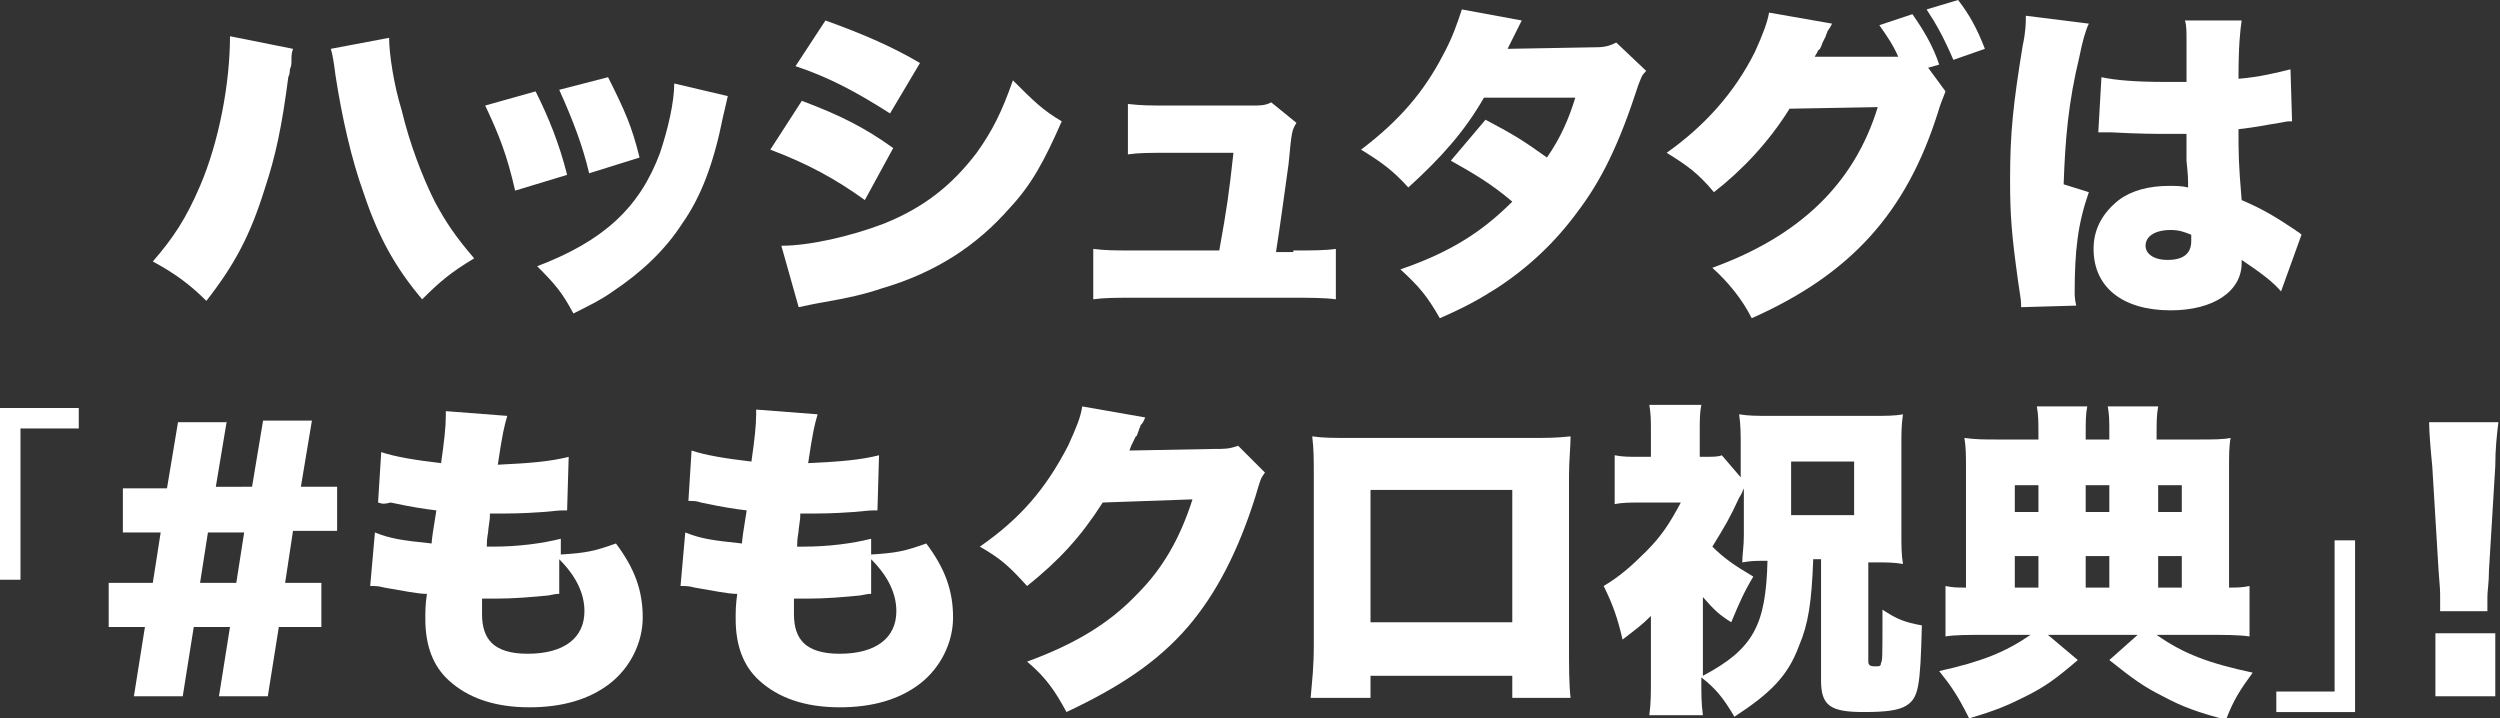
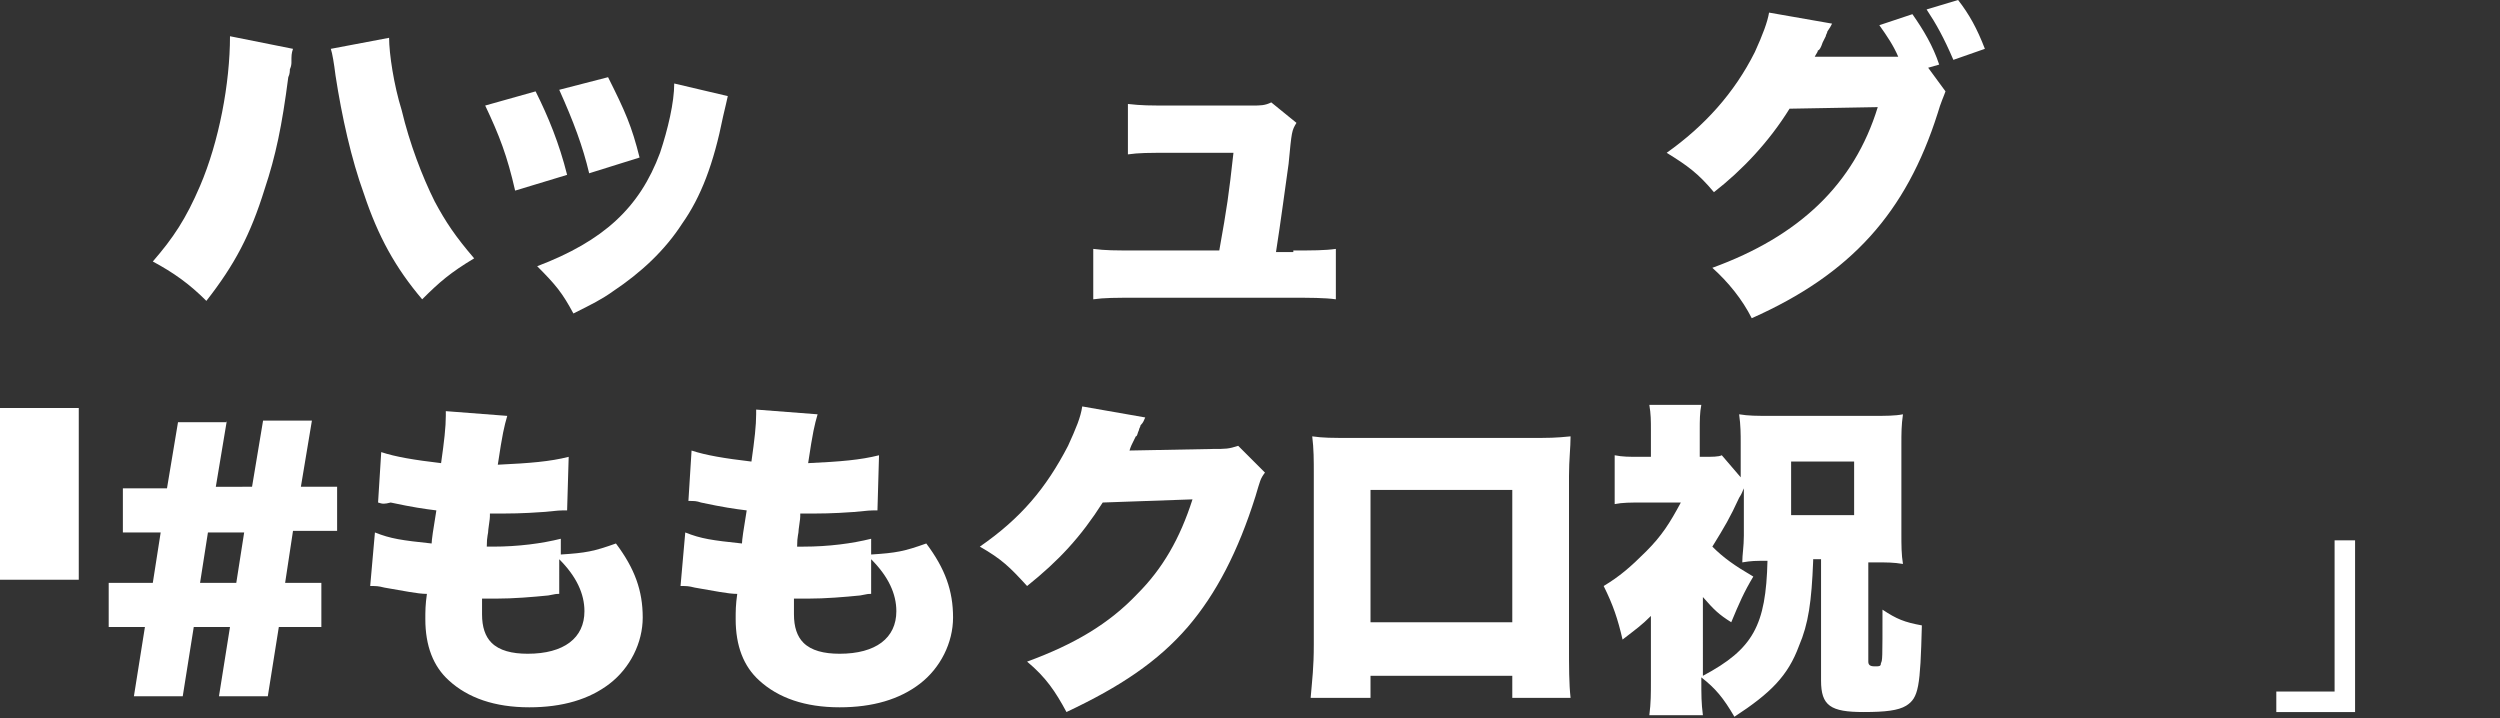
<svg xmlns="http://www.w3.org/2000/svg" version="1.1" id="レイヤー_1" x="0px" y="0px" width="158.7px" height="45.6px" viewBox="0 0 158.7 45.6" style="enable-background:new 0 0 158.7 45.6;" xml:space="preserve">
  <rect x="0" y="0" width="158.7" height="45.6" fill="#333333" stroke="none" />
  <style type="text/css">
	.st0{fill:#FFFFFF;}
</style>
  <g>
    <path class="st0" d="M18.6,3.1c-0.1,0.3-0.1,0.4-0.1,0.9c0,0,0,0.2-0.1,0.4c0,0.1,0,0.3-0.1,0.5c-0.4,3.1-0.8,5-1.5,7.1   c-0.9,2.9-1.9,4.8-3.7,7.1c-1.1-1.1-2.1-1.8-3.4-2.5c1.3-1.5,2.1-2.7,3-4.8c1.2-2.8,1.9-6.5,1.9-9.5L18.6,3.1z M24.7,2.4   c0,1,0.3,3,0.8,4.6c0.5,2.1,1.3,4.2,2.1,5.8c0.7,1.3,1.3,2.2,2.5,3.6c-1.5,0.9-2.2,1.5-3.3,2.6C25.1,17,24,15,23.1,12.3   c-0.8-2.2-1.4-4.9-1.8-7.5C21.2,4,21.1,3.4,21,3.1L24.7,2.4z" />
    <path class="st0" d="M34,5.8c0.8,1.6,1.5,3.3,2,5.3l-3.3,1c-0.5-2.2-1-3.5-1.9-5.4L34,5.8z M46.2,6.1c-0.1,0.4-0.1,0.5-0.3,1.3   c-0.6,3-1.4,5.1-2.6,6.8c-1.1,1.7-2.6,3.1-4.4,4.3c-0.7,0.5-1.3,0.8-2.5,1.4c-0.7-1.3-1.1-1.8-2.3-3c4.2-1.6,6.5-3.7,7.8-7.2   c0.5-1.5,0.9-3.2,0.9-4.4L46.2,6.1z M38.6,4.9c1.1,2.2,1.5,3.1,2,5.1l-3.2,1c-0.4-1.7-1-3.3-1.9-5.3L38.6,4.9z" />
-     <path class="st0" d="M50.9,6.4c2.4,0.9,4,1.7,5.8,3l-1.8,3.3c-1.8-1.3-3.6-2.3-6-3.2L50.9,6.4z M49.6,15.6c1.8,0,4.4-0.6,6.5-1.4   c2.5-1,4.3-2.4,5.9-4.5c1-1.4,1.6-2.6,2.3-4.6c1.3,1.3,1.9,1.9,3.1,2.6c-1.1,2.5-1.9,4-3.3,5.5c-2.1,2.4-4.7,4.1-8.1,5.1   c-1.2,0.4-2.1,0.6-3.8,0.9c-0.6,0.1-1,0.2-1.5,0.3L49.6,15.6z M52.4,1.3c2.5,0.9,4.3,1.7,6,2.7l-1.9,3.2c-2.2-1.4-3.9-2.3-6-3   L52.4,1.3z" />
    <path class="st0" d="M82.1,15.9c1.2,0,2,0,2.7-0.1V19c-0.7-0.1-1.7-0.1-2.8-0.1h-9.8c-1.4,0-2.1,0-2.8,0.1v-3.2   c0.8,0.1,1.3,0.1,2.8,0.1h5.2c0.5-2.8,0.6-3.5,0.9-6.2h-4c-1.4,0-2,0-2.7,0.1V6.6c0.9,0.1,1.3,0.1,2.8,0.1h5.1c0.5,0,0.8,0,1.2-0.2   l1.6,1.3c-0.3,0.5-0.3,0.5-0.5,2.6c-0.2,1.4-0.5,3.7-0.8,5.6H82.1z" />
-     <path class="st0" d="M96.6,1.3c0,0-0.3,0.6-0.9,1.8l5.6-0.1c0.6,0,0.9-0.1,1.3-0.3l1.9,1.8c-0.3,0.3-0.3,0.4-0.5,0.9   c-1.2,3.7-2.3,6-3.9,8.1C98.7,15.4,97,17,95,18.3c-1.1,0.7-2,1.2-3.6,1.9c-0.8-1.4-1.3-2-2.5-3.1c3.2-1.1,5.2-2.4,7.1-4.3   c-1.3-1.1-2.3-1.7-3.9-2.6l2.2-2.6c1.9,1,2.5,1.4,3.9,2.4c0.9-1.3,1.4-2.5,1.8-3.8l-5.8,0c-1.2,2.1-2.7,3.8-4.8,5.7   c-1-1.1-1.7-1.6-3-2.4c2.5-1.9,4-3.7,5.2-6c0.6-1.1,0.9-2,1.2-2.9L96.6,1.3z" />
    <path class="st0" d="M123.5,5.8c-0.1,0.3-0.3,0.7-0.5,1.4c-2,6.3-5.5,10.2-11.8,13c-0.6-1.2-1.5-2.3-2.5-3.2c5.5-2,9-5.3,10.5-10.2   l-5.6,0.1c-1.3,2.1-3,3.9-4.8,5.3c-1-1.2-1.7-1.7-3-2.5c2.4-1.7,4.3-3.8,5.6-6.4c0.5-1.1,0.8-1.9,0.9-2.5l4,0.7   c-0.1,0.2-0.1,0.2-0.3,0.5c0,0.1-0.1,0.2-0.1,0.3c-0.1,0.2-0.2,0.4-0.2,0.4c-0.1,0.3-0.2,0.5-0.3,0.5c0,0.1-0.1,0.2-0.2,0.4l4.8,0   h0.5c-0.3-0.7-0.7-1.3-1.2-2l2.1-0.7c0.7,1,1.3,2,1.7,3.2l-0.7,0.2L123.5,5.8z M124.3,0c0.7,0.9,1.2,1.8,1.7,3.1l-2,0.7   c-0.6-1.4-1.1-2.3-1.7-3.2L124.3,0z" />
-     <path class="st0" d="M132.6,1.5c-0.2,0.4-0.4,1.1-0.6,2.1c-0.7,2.9-0.9,5.2-1,8.1l1.6,0.5c-0.7,2-0.9,3.7-0.9,6.4   c0,0.1,0,0.4,0.1,0.8l-3.5,0.1c0-0.4,0-0.4-0.2-1.7c-0.4-2.9-0.5-4.1-0.5-6.4c0-3,0.2-4.8,0.8-8.5c0.2-0.9,0.2-1.5,0.2-1.8   c0,0,0-0.1,0-0.1L132.6,1.5z M133.4,4.9c0.9,0.2,2.3,0.3,3.9,0.3c0.4,0,0.8,0,1.5,0c0-1.3,0-1.3,0-2.7c0-0.5,0-0.9-0.1-1.2l3.6,0   c-0.1,0.7-0.2,1.6-0.2,3.7c1.3-0.1,2.5-0.4,3.3-0.6l0.1,3.3c-0.3,0-0.3,0-0.8,0.1c-0.7,0.1-1.6,0.3-2.6,0.4c0,1.6,0,2.1,0.2,4.5   c1.4,0.6,2.2,1.1,3.4,1.9c0.1,0.1,0.2,0.1,0.4,0.3l-1.3,3.6c-0.5-0.6-1.3-1.2-2.5-2c0,0.1,0,0.1,0,0.2c0,1.8-1.8,3-4.5,3   c-3.1,0-4.9-1.5-4.9-3.9c0-1.3,0.6-2.3,1.6-3.1c0.8-0.6,1.9-0.9,3.2-0.9c0.4,0,0.8,0,1.2,0.1c0-0.6,0-0.7-0.1-1.7c0-0.7,0-1,0-1.7   c-0.5,0-0.8,0-1.2,0c-0.6,0-1.8,0-3.6-0.1c-0.3,0-0.4,0-0.5,0c0,0-0.1,0-0.3,0L133.4,4.9z M139.1,14.9c-0.5-0.2-0.8-0.3-1.3-0.3   c-1,0-1.6,0.4-1.6,1c0,0.5,0.5,0.9,1.4,0.9c1,0,1.5-0.4,1.5-1.2L139.1,14.9z" />
-     <path class="st0" d="M0,36.8V25.9h5v1.3H1.3v9.6H0z" />
+     <path class="st0" d="M0,36.8V25.9h5v1.3v9.6H0z" />
    <path class="st0" d="M14.4,26.7l-0.7,4.2H16l0.7-4.2h3.1l-0.7,4.2h2.3v2.8h-2.8L18.1,37h2.3v2.8h-2.7L17,44.2h-3.1l0.7-4.4h-2.3   l-0.7,4.4H8.5l0.7-4.4H6.9V37h2.8l0.5-3.2H7.8v-2.8h2.8l0.7-4.2H14.4z M12.7,37H15l0.5-3.2h-2.3L12.7,37z" />
    <path class="st0" d="M35.6,35.2c1.6-0.1,2.1-0.2,3.5-0.7c1.2,1.6,1.7,3,1.7,4.7c0,1.6-0.8,3.2-2.1,4.2c-1.3,1-3,1.5-5.1,1.5   c-2.2,0-3.9-0.6-5.1-1.7c-1-0.9-1.5-2.2-1.5-3.9c0-0.5,0-0.9,0.1-1.6c-0.6,0-1.5-0.2-2.7-0.4c-0.4-0.1-0.5-0.1-0.9-0.1l0.3-3.4   c1,0.4,1.7,0.5,3.6,0.7c0-0.2,0.1-0.9,0.3-2.1c-0.8-0.1-1.5-0.2-2.9-0.5C24.4,32,24.3,32,24,31.9l0.2-3.2c0.9,0.3,2.1,0.5,3.8,0.7   c0.2-1.4,0.3-2.3,0.3-3c0-0.1,0-0.2,0-0.3l3.9,0.3c-0.2,0.7-0.3,1.1-0.6,3.1c2.1-0.1,3.3-0.2,4.5-0.5L36,32.4c-0.5,0-0.5,0-1.5,0.1   c-1.4,0.1-2,0.1-3.4,0.1c0,0.3,0,0.3-0.1,1c0,0.3-0.1,0.4-0.1,1.1c0.2,0,0.4,0,0.4,0c1.6,0,3.1-0.2,4.3-0.5L35.6,35.2z M35.5,37.7   c-0.2,0-0.2,0-0.7,0.1c-1,0.1-2.2,0.2-3.3,0.2c-0.2,0-0.4,0-0.9,0c0,0.3,0,0.7,0,1c0,0.8,0.2,1.4,0.6,1.8c0.5,0.5,1.3,0.7,2.3,0.7   c2.3,0,3.6-1,3.6-2.7c0-1.1-0.5-2.2-1.6-3.3L35.5,37.7z" />
    <path class="st0" d="M55.3,35.2c1.6-0.1,2.1-0.2,3.5-0.7c1.2,1.6,1.7,3,1.7,4.7c0,1.6-0.8,3.2-2.1,4.2c-1.3,1-3,1.5-5.1,1.5   c-2.2,0-3.9-0.6-5.1-1.7c-1-0.9-1.5-2.2-1.5-3.9c0-0.5,0-0.9,0.1-1.6c-0.6,0-1.5-0.2-2.7-0.4c-0.4-0.1-0.5-0.1-0.9-0.1l0.3-3.4   c1,0.4,1.7,0.5,3.6,0.7c0-0.2,0.1-0.9,0.3-2.1c-0.8-0.1-1.5-0.2-2.9-0.5c-0.3-0.1-0.4-0.1-0.8-0.1l0.2-3.2c0.9,0.3,2.1,0.5,3.8,0.7   c0.2-1.4,0.3-2.3,0.3-3c0-0.1,0-0.2,0-0.3l3.9,0.3c-0.2,0.7-0.3,1.1-0.6,3.1c2.1-0.1,3.3-0.2,4.5-0.5l-0.1,3.5   c-0.5,0-0.5,0-1.5,0.1c-1.4,0.1-2,0.1-3.4,0.1c0,0.3,0,0.3-0.1,1c0,0.3-0.1,0.4-0.1,1.1c0.2,0,0.4,0,0.4,0c1.6,0,3.1-0.2,4.3-0.5   L55.3,35.2z M55.3,37.7c-0.2,0-0.2,0-0.7,0.1c-1,0.1-2.2,0.2-3.3,0.2c-0.2,0-0.4,0-0.9,0c0,0.3,0,0.7,0,1c0,0.8,0.2,1.4,0.6,1.8   c0.5,0.5,1.3,0.7,2.3,0.7c2.3,0,3.6-1,3.6-2.7c0-1.1-0.5-2.2-1.6-3.3L55.3,37.7z" />
    <path class="st0" d="M72.7,26.5c-0.1,0.2-0.1,0.3-0.3,0.5c0,0.1-0.1,0.2-0.1,0.3c-0.1,0.2-0.1,0.4-0.2,0.4   c-0.3,0.6-0.3,0.6-0.4,0.9l5.3-0.1c0.8,0,1,0,1.6-0.2l1.7,1.7c-0.3,0.4-0.3,0.5-0.6,1.5c-1.1,3.5-2.5,6.2-4.3,8.3   c-1.9,2.2-4.3,3.8-7.7,5.4c-0.7-1.3-1.3-2.2-2.5-3.2c3-1.1,5.2-2.4,7-4.3c1.6-1.6,2.7-3.5,3.5-6L70,31.9c-1.4,2.2-2.8,3.7-4.8,5.3   c-1.1-1.2-1.6-1.7-3-2.5c2.6-1.8,4.2-3.7,5.6-6.4c0.5-1.1,0.8-1.8,0.9-2.5L72.7,26.5z" />
    <path class="st0" d="M87,42.9v1.4h-3.8c0.1-1.2,0.2-1.9,0.2-3.4V30.1c0-0.9,0-1.6-0.1-2.4c0.7,0.1,1.2,0.1,2.5,0.1h11.3   c1.3,0,1.6,0,2.6-0.1c0,0.7-0.1,1.5-0.1,2.5v10.6c0,1.6,0,2.6,0.1,3.5H96v-1.4H87z M96,31.1h-9v8.4h9V31.1z" />
    <path class="st0" d="M115.1,35.6c-0.1,2.6-0.3,4-0.9,5.4c-0.7,1.9-1.8,3-4.1,4.5c-0.7-1.2-1.2-1.8-2.1-2.5c0,1.2,0,1.6,0.1,2.4   h-3.4c0.1-0.8,0.1-1.3,0.1-2.3v-4c-0.6,0.6-0.9,0.8-1.8,1.5c-0.3-1.3-0.6-2.2-1.2-3.4c1-0.6,1.7-1.2,2.7-2.2c1-1,1.5-1.8,2.2-3.1   h-2.4c-0.8,0-1.3,0-1.8,0.1v-3.1c0.5,0.1,0.9,0.1,1.6,0.1h0.7v-1.7c0-0.6,0-1-0.1-1.6h3.3c-0.1,0.5-0.1,1-0.1,1.6v1.7h0.2   c0.6,0,1,0,1.2-0.1l1.2,1.4v-2.2c0-0.5,0-1.1-0.1-1.8c0.6,0.1,1.1,0.1,2,0.1h6.5c0.8,0,1.4,0,1.9-0.1c-0.1,0.7-0.1,1.2-0.1,1.9v5.7   c0,0.7,0,1.3,0.1,1.9c-0.6-0.1-1-0.1-1.8-0.1h-0.4V42c0,0.2,0.1,0.3,0.4,0.3c0.3,0,0.4,0,0.4-0.2c0.1-0.2,0.1-0.2,0.1-3.4   c0.9,0.6,1.4,0.8,2.5,1c-0.1,3.9-0.2,4.6-1,5.1c-0.5,0.3-1.3,0.4-2.7,0.4c-2.1,0-2.7-0.4-2.7-2v-7.7H115.1z M108.1,42.9   c3.2-1.7,4-3.2,4.1-7.3c-0.8,0-1,0-1.6,0.1c0-0.5,0.1-1,0.1-1.7V31c-0.1,0.2-0.1,0.3-0.3,0.6c-0.6,1.3-0.9,1.8-1.7,3.1   c0.7,0.7,1.4,1.2,2.6,1.9c-0.6,1-0.9,1.7-1.4,2.9c-0.8-0.5-1.1-0.8-1.8-1.6V42.9z M113.7,32.7h4v-3.4h-4V32.7z" />
-     <path class="st0" d="M129.4,27.8c0-1.1,0-1.4-0.1-2h3.2c-0.1,0.5-0.1,0.9-0.1,1.8v0.3h1.5c0-1.4,0-1.5-0.1-2.1h3.2   c-0.1,0.6-0.1,0.9-0.1,2.1h2.6c1,0,1.6,0,2.1-0.1c-0.1,0.5-0.1,1.1-0.1,1.9v7.6c0.5,0,0.8,0,1.3-0.1v3.2c-0.7-0.1-1.6-0.1-2.8-0.1   h-3.1c1.7,1.2,3.3,1.8,6.1,2.4c-0.8,1.1-1.2,1.7-1.7,3c-1.8-0.5-2.7-0.8-4-1.5c-1.2-0.6-1.9-1.1-3.4-2.3l1.8-1.6H130l1.9,1.6   c-1.4,1.2-2.1,1.7-3.3,2.3c-1.2,0.6-1.9,0.9-3.6,1.4c-0.7-1.4-1.1-2-1.9-3c2.7-0.6,4.2-1.2,5.8-2.3h-2.7c-1.2,0-2.1,0-2.7,0.1v-3.2   c0.5,0.1,0.7,0.1,1.3,0.1v-7.6c0-0.8,0-1.3-0.1-1.9c0.7,0.1,1.3,0.1,2.1,0.1h2.6V27.8z M129.4,30.8h-1.5v1.7h1.5V30.8z M129.4,35.3   h-1.5v2h1.5V35.3z M133.9,32.5v-1.7h-1.5v1.7H133.9z M133.9,37.3v-2h-1.5v2H133.9z M138.5,32.5v-1.7h-1.5v1.7H138.5z M138.5,37.3   v-2h-1.5v2H138.5z" />
    <path class="st0" d="M149.5,34.3v10.9h-5v-1.3h3.7v-9.6H149.5z" />
-     <path class="st0" d="M154.9,38.8c0-0.5,0-0.6,0-1.1c0-0.2,0-0.2-0.1-1.5l-0.4-6.6c-0.1-1-0.2-2.2-0.2-2.8h4.4   c-0.1,0.8-0.2,1.7-0.2,2.8l-0.4,6.6c0,0.8-0.1,1.3-0.1,1.7c0,0.2,0,0.4,0,0.9H154.9z M154.6,44.2v-4h3.8v4H154.6z" />
  </g>
</svg>